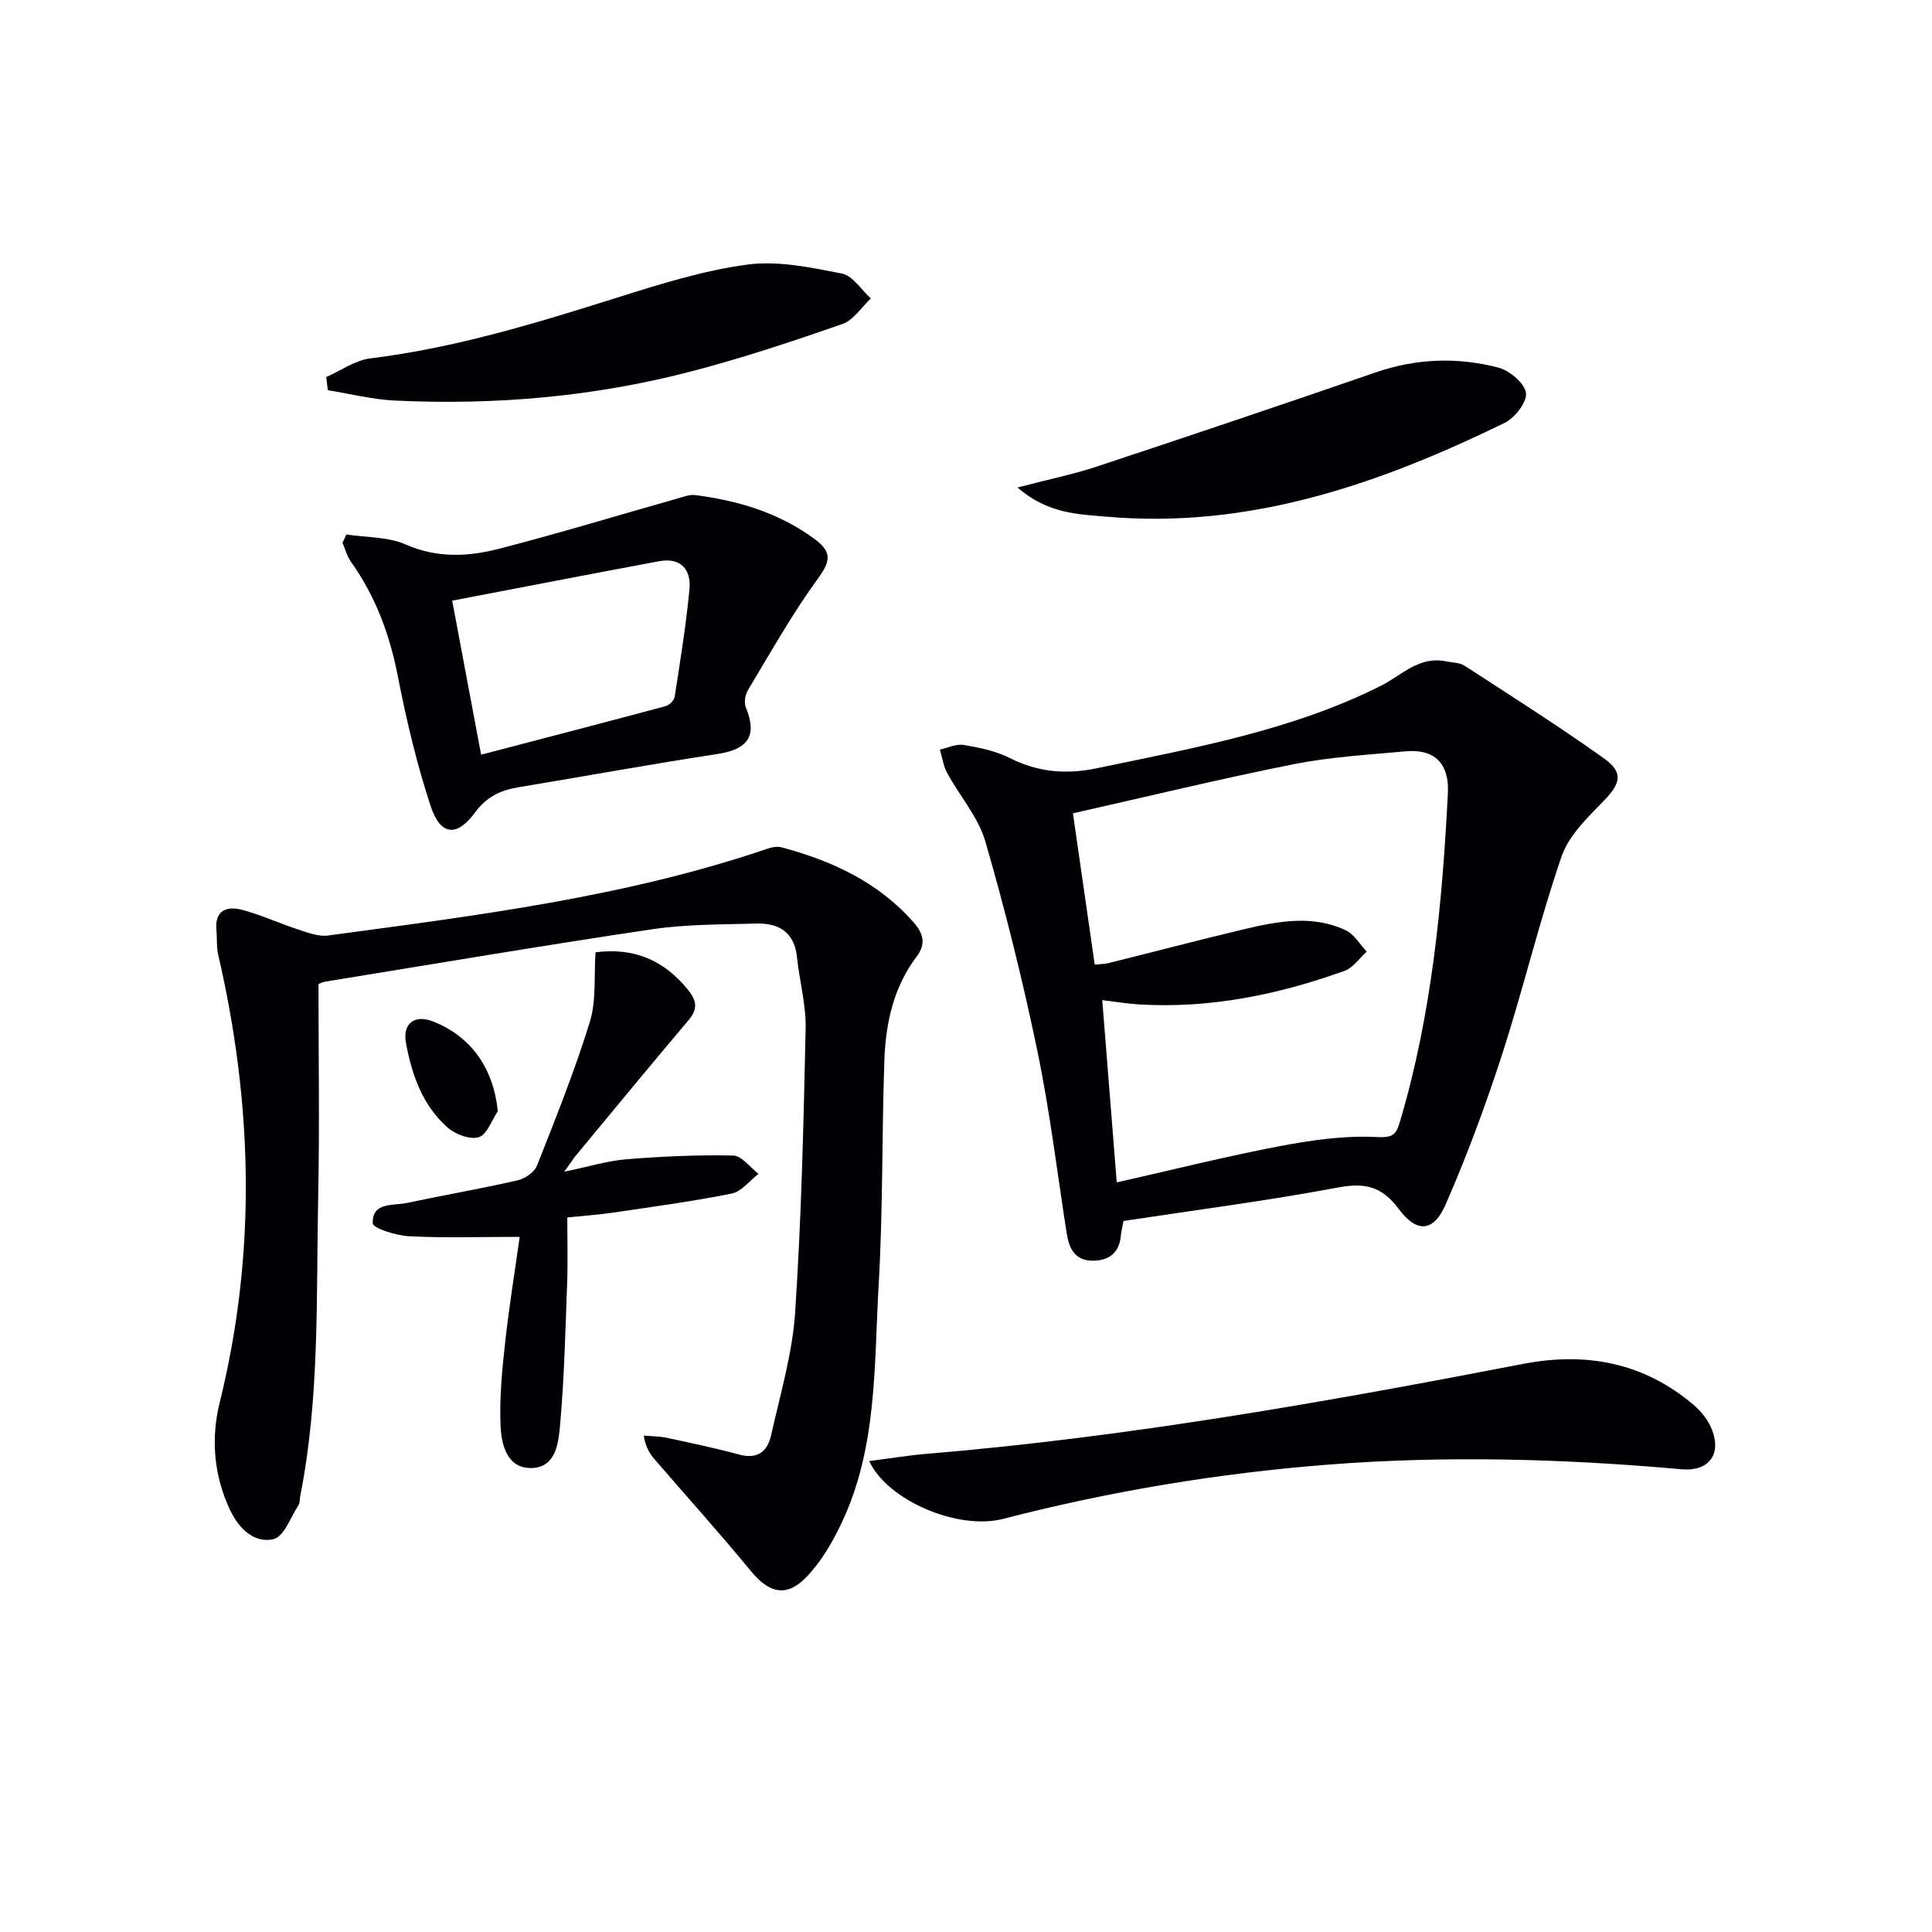
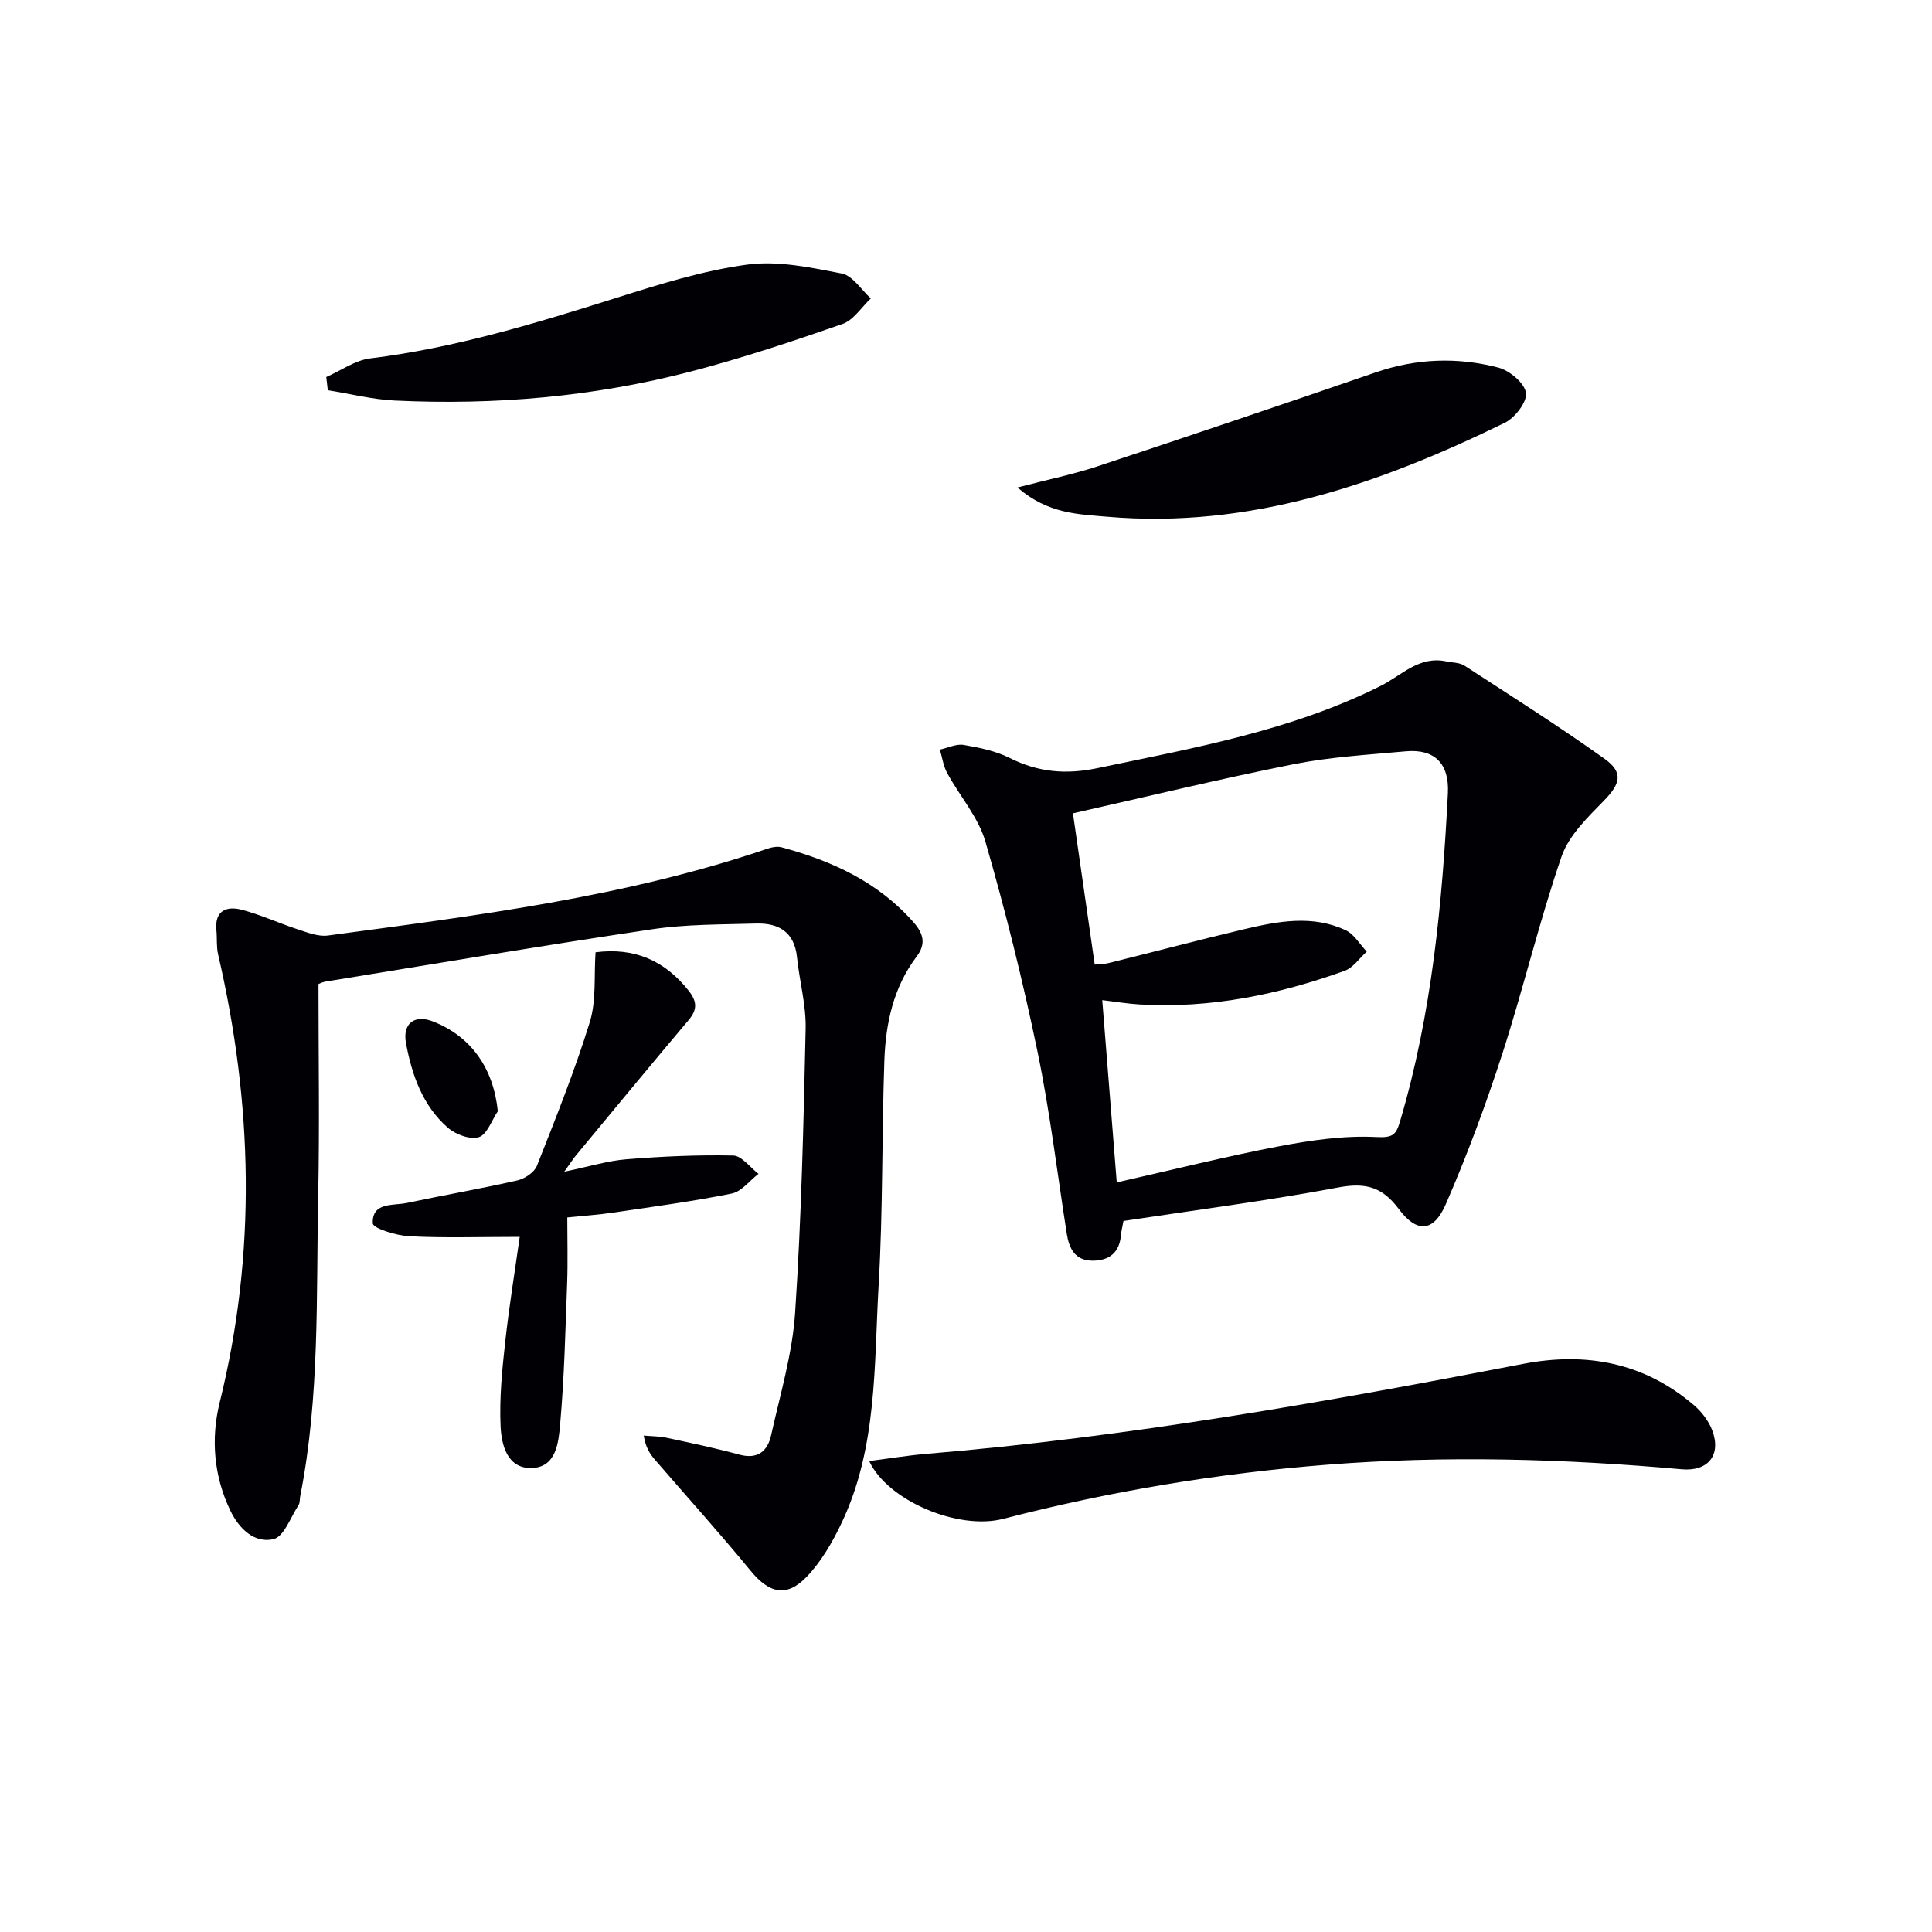
<svg xmlns="http://www.w3.org/2000/svg" enable-background="new 0 0 400 400" viewBox="0 0 400 400">
  <g fill="#010105">
    <path d="m65.94 203.76c0 14.91.24 29.36-.06 43.81-.43 20.75.35 41.59-3.71 62.13-.13.65-.04 1.43-.37 1.94-1.64 2.49-3 6.51-5.17 7.02-3.92.93-7.11-2.14-8.9-5.83-3.47-7.18-4.1-14.94-2.25-22.43 7.67-31.01 6.85-61.89-.32-92.8-.37-1.6-.19-3.31-.35-4.97-.41-4.08 2.07-5.1 5.22-4.28 3.98 1.04 7.77 2.81 11.7 4.09 1.99.65 4.2 1.52 6.17 1.25 30.73-4.14 61.54-7.94 91.1-18.01.88-.3 1.96-.48 2.82-.25 10.44 2.8 19.98 7.18 27.31 15.51 2.03 2.31 2.66 4.45.66 7.09-4.81 6.35-6.42 13.83-6.69 21.52-.54 15.47-.28 30.97-1.18 46.41-.97 16.67-.24 33.73-7.69 49.38-1.89 3.98-4.22 8-7.24 11.14-4.19 4.35-7.79 3.35-11.59-1.28-6.41-7.81-13.2-15.32-19.8-22.98-1.03-1.19-1.92-2.5-2.32-5 1.6.15 3.24.13 4.8.47 5.01 1.07 10.04 2.13 14.98 3.47 3.83 1.04 5.87-.72 6.6-4.04 1.86-8.4 4.39-16.81 4.96-25.32 1.3-19.57 1.75-39.2 2.18-58.82.11-4.92-1.28-9.85-1.79-14.8-.54-5.23-3.8-7.11-8.48-6.97-7.14.21-14.37.13-21.41 1.17-22.64 3.36-45.21 7.19-67.8 10.86-.78.16-1.53.58-1.38.52z" />
    <path d="m232.6 252.79c-.3 1.61-.47 2.24-.52 2.89-.29 3.67-2.44 5.36-5.94 5.33-3.53-.03-4.78-2.47-5.27-5.53-1.98-12.62-3.49-25.33-6.08-37.82-3.03-14.6-6.63-29.11-10.78-43.43-1.47-5.07-5.33-9.43-7.92-14.21-.79-1.45-1.01-3.21-1.5-4.82 1.65-.36 3.4-1.23 4.94-.97 3.24.55 6.61 1.24 9.52 2.7 5.9 2.97 11.66 3.47 18.18 2.1 20-4.19 40.15-7.76 58.64-17.03 4.37-2.19 7.93-6.25 13.53-5.07 1.28.27 2.78.22 3.81.89 9.74 6.33 19.57 12.55 29.02 19.3 3.97 2.84 3.19 5.21-.1 8.59-3.39 3.48-7.32 7.24-8.83 11.63-4.62 13.44-7.9 27.33-12.27 40.86-3.41 10.54-7.28 20.98-11.7 31.13-2.49 5.73-5.95 6.05-9.71 1-3.51-4.71-7.01-5.52-12.61-4.47-14.65 2.75-29.46 4.66-44.41 6.93zm-1.39-7.99c11.54-2.6 22.48-5.35 33.53-7.46 6.63-1.26 13.5-2.27 20.18-1.93 3.51.18 4.13-.48 4.96-3.3 6.56-22.16 8.72-44.95 9.89-67.89.31-6.13-2.76-9.21-8.71-8.67-7.76.71-15.6 1.16-23.22 2.67-15.25 3.04-30.38 6.72-45.7 10.17 1.56 10.83 3.02 20.96 4.51 31.32 1.03-.11 2.01-.1 2.93-.33 9.34-2.32 18.66-4.78 28.02-7 6.99-1.65 14.12-3.01 21 .21 1.76.82 2.93 2.92 4.37 4.43-1.51 1.36-2.8 3.33-4.56 3.97-13.71 4.93-27.81 7.84-42.49 6.97-2.54-.15-5.07-.58-7.71-.89 1.04 12.91 2.01 25.13 3 37.73z" />
-     <path d="m71.71 110.66c4.12.63 8.6.45 12.29 2.07 6.55 2.88 13.01 2.52 19.43.86 12.31-3.18 24.49-6.89 36.73-10.35 1.26-.36 2.62-.9 3.85-.73 8.83 1.15 17.15 3.62 24.51 8.99 3.71 2.71 3.54 4.56.83 8.28-5.34 7.32-9.79 15.29-14.48 23.07-.58.96-.86 2.6-.46 3.59 2.43 5.88.51 8.7-5.88 9.67-13.76 2.09-27.45 4.61-41.19 6.88-3.73.62-6.61 1.97-9.02 5.26-3.72 5.09-7.13 4.75-9.13-1.29-2.9-8.76-5.04-17.83-6.81-26.9-1.68-8.64-4.61-16.57-9.71-23.74-.82-1.15-1.19-2.62-1.76-3.94.26-.58.53-1.15.8-1.72zm27.9 45.59c13-3.4 25.61-6.67 38.19-10.05.77-.21 1.77-1.21 1.89-1.96 1.14-7.36 2.33-14.73 3.05-22.14.4-4.17-1.74-6.75-6.32-5.9-14.1 2.63-28.17 5.36-42.8 8.16 2.08 11.1 3.94 20.98 5.99 31.89z" />
    <path d="m179.96 302.5c4.04-.52 7.89-1.16 11.77-1.49 41.6-3.46 82.62-10.71 123.55-18.62 13.12-2.54 25.13-.29 35.47 8.57 1.57 1.35 3 3.22 3.73 5.13 1.97 5.15-.84 8.6-6.29 8.11-24.4-2.18-48.83-2.87-73.27-.96-22.72 1.78-45.13 5.51-67.21 11.22-9.34 2.42-23.94-3.76-27.75-11.96z" />
    <path d="m123.3 197.16c8.03-1.03 14.3 1.68 19.26 7.93 1.73 2.19 1.89 3.88.02 6.09-7.83 9.27-15.55 18.64-23.29 27.98-.52.62-.95 1.31-2.47 3.43 5.2-1.08 9.02-2.27 12.92-2.58 7.33-.59 14.71-.93 22.06-.77 1.77.04 3.49 2.46 5.24 3.79-1.84 1.41-3.5 3.67-5.54 4.08-8.1 1.63-16.32 2.73-24.5 3.94-3.11.46-6.26.67-9.55 1.01 0 4.7.13 9.16-.03 13.6-.36 9.75-.59 19.52-1.45 29.24-.33 3.69-.77 8.9-5.9 9.04-5.05.13-6.25-4.77-6.43-8.65-.26-5.72.3-11.51.93-17.23.82-7.5 2.04-14.95 3.03-21.98-8.39 0-15.66.25-22.89-.13-2.68-.14-7.49-1.64-7.53-2.67-.17-4.44 4.19-3.62 7.06-4.22 7.61-1.62 15.29-2.94 22.87-4.67 1.53-.35 3.51-1.66 4.05-3.01 3.89-9.85 7.84-19.7 10.96-29.8 1.36-4.45.84-9.47 1.18-14.42z" />
    <path d="m210.66 100.93c6.47-1.69 11.62-2.74 16.57-4.38 19.21-6.36 38.4-12.83 57.53-19.43 8.45-2.92 16.98-3.22 25.47-1.01 2.32.61 5.41 3.2 5.7 5.23.27 1.87-2.28 5.17-4.39 6.2-25.96 12.68-52.82 22-82.35 19.44-5.91-.52-12.23-.57-18.53-6.05z" />
    <path d="m67.55 78.06c3.03-1.33 5.96-3.47 9.11-3.86 17.58-2.16 34.37-7.3 51.17-12.6 8.83-2.78 17.79-5.6 26.91-6.82 6.34-.85 13.13.6 19.55 1.85 2.25.44 4.02 3.37 6.01 5.16-1.94 1.81-3.58 4.49-5.87 5.29-10.35 3.6-20.77 7.07-31.37 9.83-20.08 5.24-40.6 7.01-61.31 6.02-4.65-.22-9.25-1.4-13.88-2.14-.11-.9-.21-1.81-.32-2.73z" />
    <path d="m103.07 230.07c-1.28 1.88-2.22 4.81-3.92 5.36-1.79.58-4.82-.55-6.42-1.94-5.22-4.55-7.44-10.9-8.67-17.49-.78-4.15 1.81-6.03 5.64-4.5 7.9 3.13 12.46 9.7 13.37 18.57z" />
  </g>
</svg>